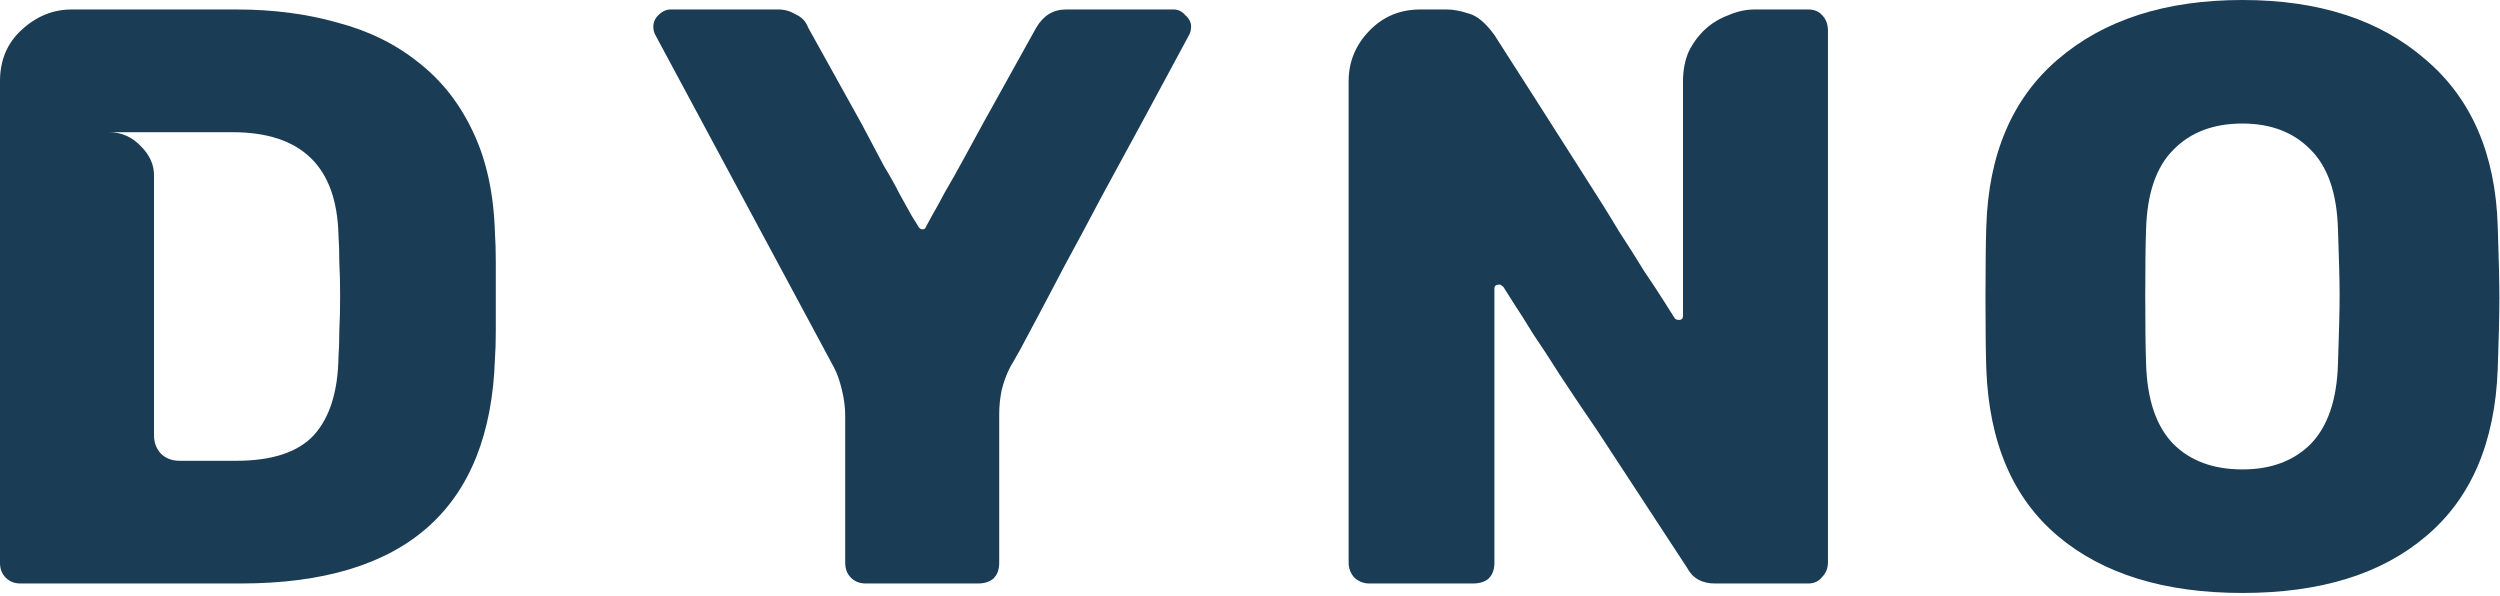
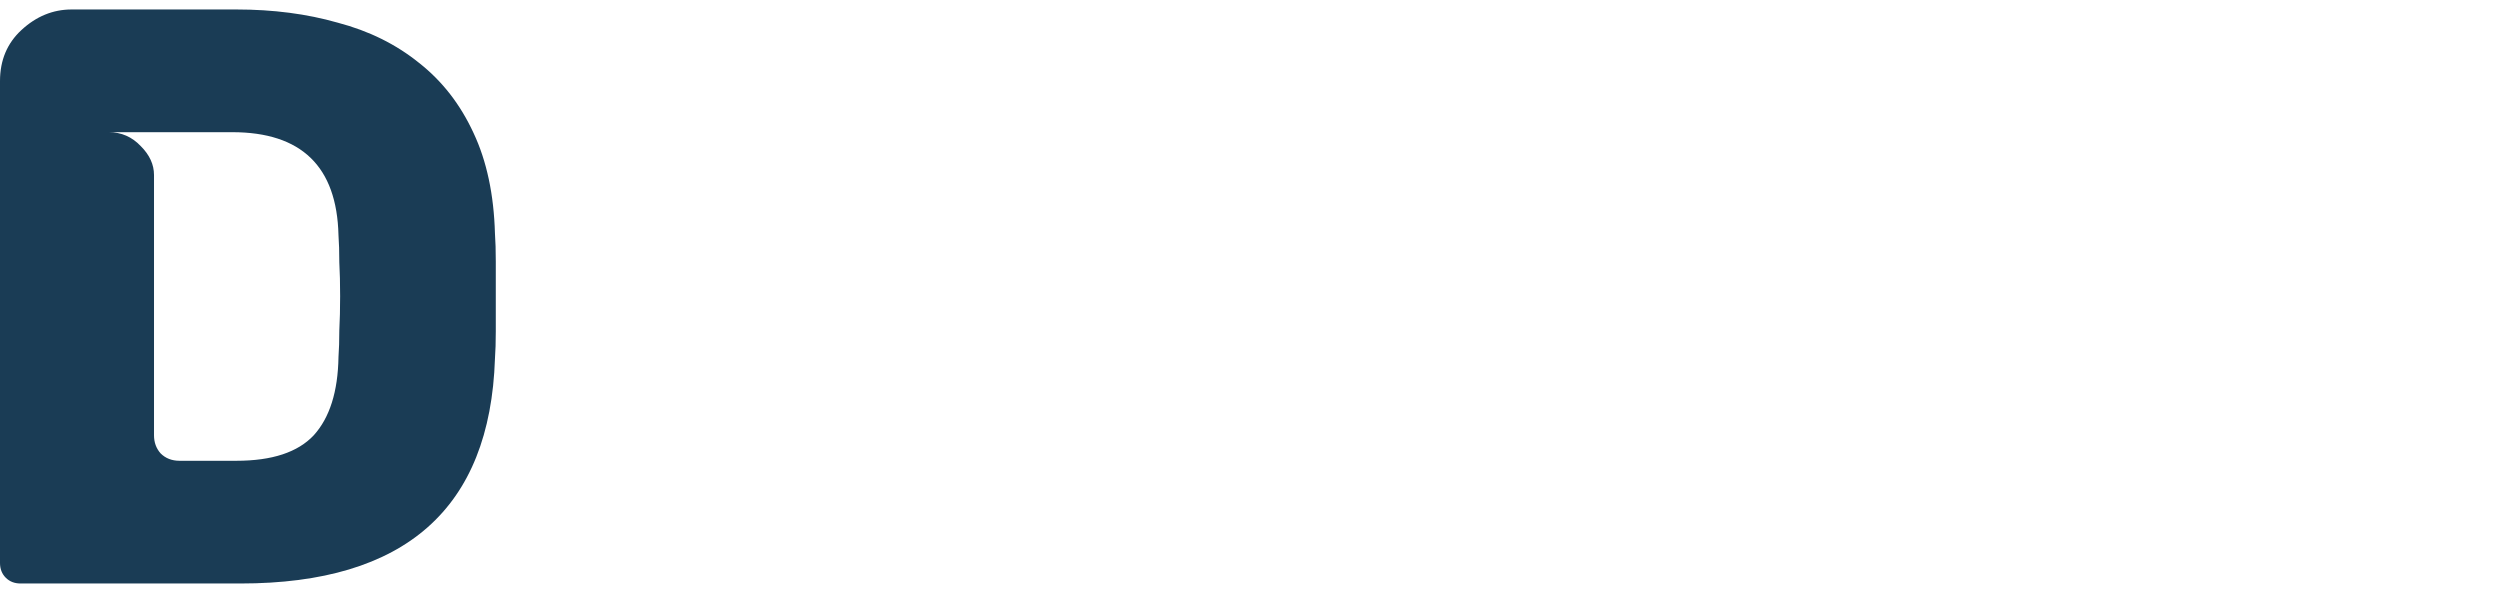
<svg xmlns="http://www.w3.org/2000/svg" width="365" height="87" viewBox="0 0 365 87" fill="none">
  <path d="M0 82.184V11.844C0 8.798 1.042 6.313 3.126 4.389C5.291 2.385 7.735 1.383 10.461 1.383H34.509C39.88 1.383 44.809 2.024 49.298 3.307C53.868 4.509 57.836 6.473 61.202 9.198C64.569 11.844 67.214 15.25 69.138 19.419C71.062 23.507 72.104 28.397 72.264 34.088C72.344 35.21 72.385 36.573 72.385 38.176C72.385 39.699 72.385 41.423 72.385 43.346C72.385 45.19 72.385 46.873 72.385 48.397C72.385 49.92 72.344 51.242 72.264 52.364C71.543 74.248 59.158 85.19 35.11 85.19H3.006C2.124 85.19 1.403 84.909 0.842 84.348C0.281 83.787 0 83.066 0 82.184ZM34.509 67.274C39.719 67.274 43.487 66.032 45.812 63.547C48.136 60.982 49.339 57.174 49.419 52.124C49.499 51.002 49.539 49.719 49.539 48.276C49.619 46.753 49.659 45.07 49.659 43.226C49.659 41.383 49.619 39.739 49.539 38.296C49.539 36.773 49.499 35.451 49.419 34.328C49.178 24.308 44.008 19.299 33.908 19.299H15.872C17.715 19.299 19.279 19.98 20.561 21.343C21.844 22.625 22.485 24.028 22.485 25.551V63.547C22.485 64.589 22.805 65.471 23.447 66.192C24.168 66.913 25.09 67.274 26.212 67.274H34.509Z" fill="#1A3C55" />
-   <path d="M123.4 82.184V60.781C123.4 59.499 123.24 58.216 122.919 56.934C122.599 55.571 122.198 54.449 121.717 53.567L95.745 5.23C95.505 4.83 95.385 4.389 95.385 3.908C95.385 3.267 95.625 2.705 96.106 2.224C96.667 1.663 97.268 1.383 97.909 1.383H113.661C114.543 1.383 115.384 1.623 116.186 2.104C117.068 2.505 117.669 3.146 117.99 4.028C120.875 9.238 123.481 13.928 125.805 18.096C127.168 20.661 128.25 22.705 129.052 24.228C129.933 25.671 130.695 27.034 131.336 28.317C132.058 29.599 132.659 30.681 133.14 31.563C133.701 32.445 134.022 32.966 134.102 33.126C134.262 33.367 134.462 33.487 134.703 33.487C134.943 33.487 135.104 33.367 135.184 33.126C135.264 32.966 135.545 32.445 136.026 31.563C136.587 30.601 137.228 29.439 137.949 28.076C138.751 26.713 139.633 25.15 140.595 23.387C141.557 21.623 142.519 19.86 143.48 18.096C145.805 13.928 148.41 9.238 151.296 4.028C152.338 2.265 153.781 1.383 155.625 1.383H171.376C172.017 1.383 172.579 1.663 173.06 2.224C173.621 2.705 173.901 3.267 173.901 3.908C173.901 4.389 173.781 4.83 173.54 5.23C168.891 13.888 164.683 21.663 160.915 28.557C158.671 32.806 156.867 36.172 155.504 38.657C154.222 41.062 153.02 43.346 151.897 45.511C150.775 47.595 149.813 49.399 149.012 50.922C148.21 52.364 147.729 53.206 147.569 53.447C147.007 54.489 146.567 55.651 146.246 56.934C146.005 58.136 145.885 59.298 145.885 60.421V82.184C145.885 83.146 145.605 83.907 145.044 84.469C144.482 84.95 143.721 85.19 142.759 85.19H126.406C125.525 85.19 124.803 84.909 124.242 84.348C123.681 83.787 123.4 83.066 123.4 82.184Z" fill="#1A3C55" />
-   <path d="M196.901 82.184V11.844C196.901 9.038 197.903 6.593 199.907 4.509C201.911 2.425 204.396 1.383 207.362 1.383H211.21C212.172 1.383 213.254 1.583 214.456 1.984C215.659 2.305 216.901 3.347 218.184 5.11C222.913 12.485 227.162 19.138 230.929 25.07C233.254 28.677 235.057 31.563 236.34 33.727C237.703 35.812 238.945 37.775 240.067 39.619C241.27 41.383 242.272 42.906 243.073 44.188C243.875 45.471 244.356 46.232 244.516 46.473C244.676 46.633 244.877 46.713 245.117 46.713C245.518 46.713 245.719 46.513 245.719 46.112V11.844C245.719 10.24 245.999 8.798 246.56 7.515C247.202 6.232 248.003 5.15 248.965 4.269C249.927 3.387 251.049 2.705 252.332 2.224C253.614 1.663 254.897 1.383 256.179 1.383H263.995C264.877 1.383 265.558 1.663 266.039 2.224C266.6 2.786 266.881 3.547 266.881 4.509V82.064C266.881 82.945 266.6 83.667 266.039 84.228C265.558 84.869 264.877 85.19 263.995 85.19H250.408C248.484 85.19 247.121 84.428 246.32 82.906C241.51 75.531 237.182 68.918 233.334 63.066C230.929 59.539 229.045 56.733 227.683 54.649C226.32 52.485 225.037 50.521 223.835 48.757C222.713 46.914 221.751 45.391 220.949 44.188C220.148 42.906 219.667 42.144 219.506 41.904C219.266 41.663 219.065 41.543 218.905 41.543C218.424 41.543 218.184 41.743 218.184 42.144V82.184C218.184 83.146 217.903 83.907 217.342 84.469C216.781 84.95 216.019 85.19 215.057 85.19H199.907C199.106 85.19 198.384 84.909 197.743 84.348C197.182 83.707 196.901 82.986 196.901 82.184Z" fill="#1A3C55" />
-   <path d="M327.396 86.573C316.013 86.573 307.035 83.807 300.462 78.276C293.889 72.745 290.402 64.609 290.001 53.867C289.921 51.623 289.881 48.176 289.881 43.527C289.881 38.878 289.921 35.391 290.001 33.066C290.322 22.485 293.809 14.349 300.462 8.657C307.195 2.886 316.173 0 327.396 0C338.538 0 347.436 2.886 354.089 8.657C360.822 14.349 364.349 22.485 364.67 33.066C364.83 37.715 364.911 41.202 364.911 43.527C364.911 45.932 364.83 49.379 364.67 53.867C364.269 64.609 360.782 72.745 354.209 78.276C347.716 83.807 338.778 86.573 327.396 86.573ZM327.396 68.537C331.564 68.537 334.891 67.294 337.376 64.809C339.861 62.244 341.183 58.356 341.344 53.146C341.504 48.497 341.584 45.17 341.584 43.166C341.584 41.162 341.504 37.916 341.344 33.427C341.183 28.216 339.861 24.369 337.376 21.884C334.891 19.319 331.564 18.036 327.396 18.036C323.147 18.036 319.781 19.319 317.296 21.884C314.811 24.369 313.488 28.216 313.328 33.427C313.247 35.671 313.207 38.918 313.207 43.166C313.207 47.495 313.247 50.821 313.328 53.146C313.488 58.356 314.811 62.244 317.296 64.809C319.781 67.294 323.147 68.537 327.396 68.537Z" fill="#1A3C55" />
</svg>